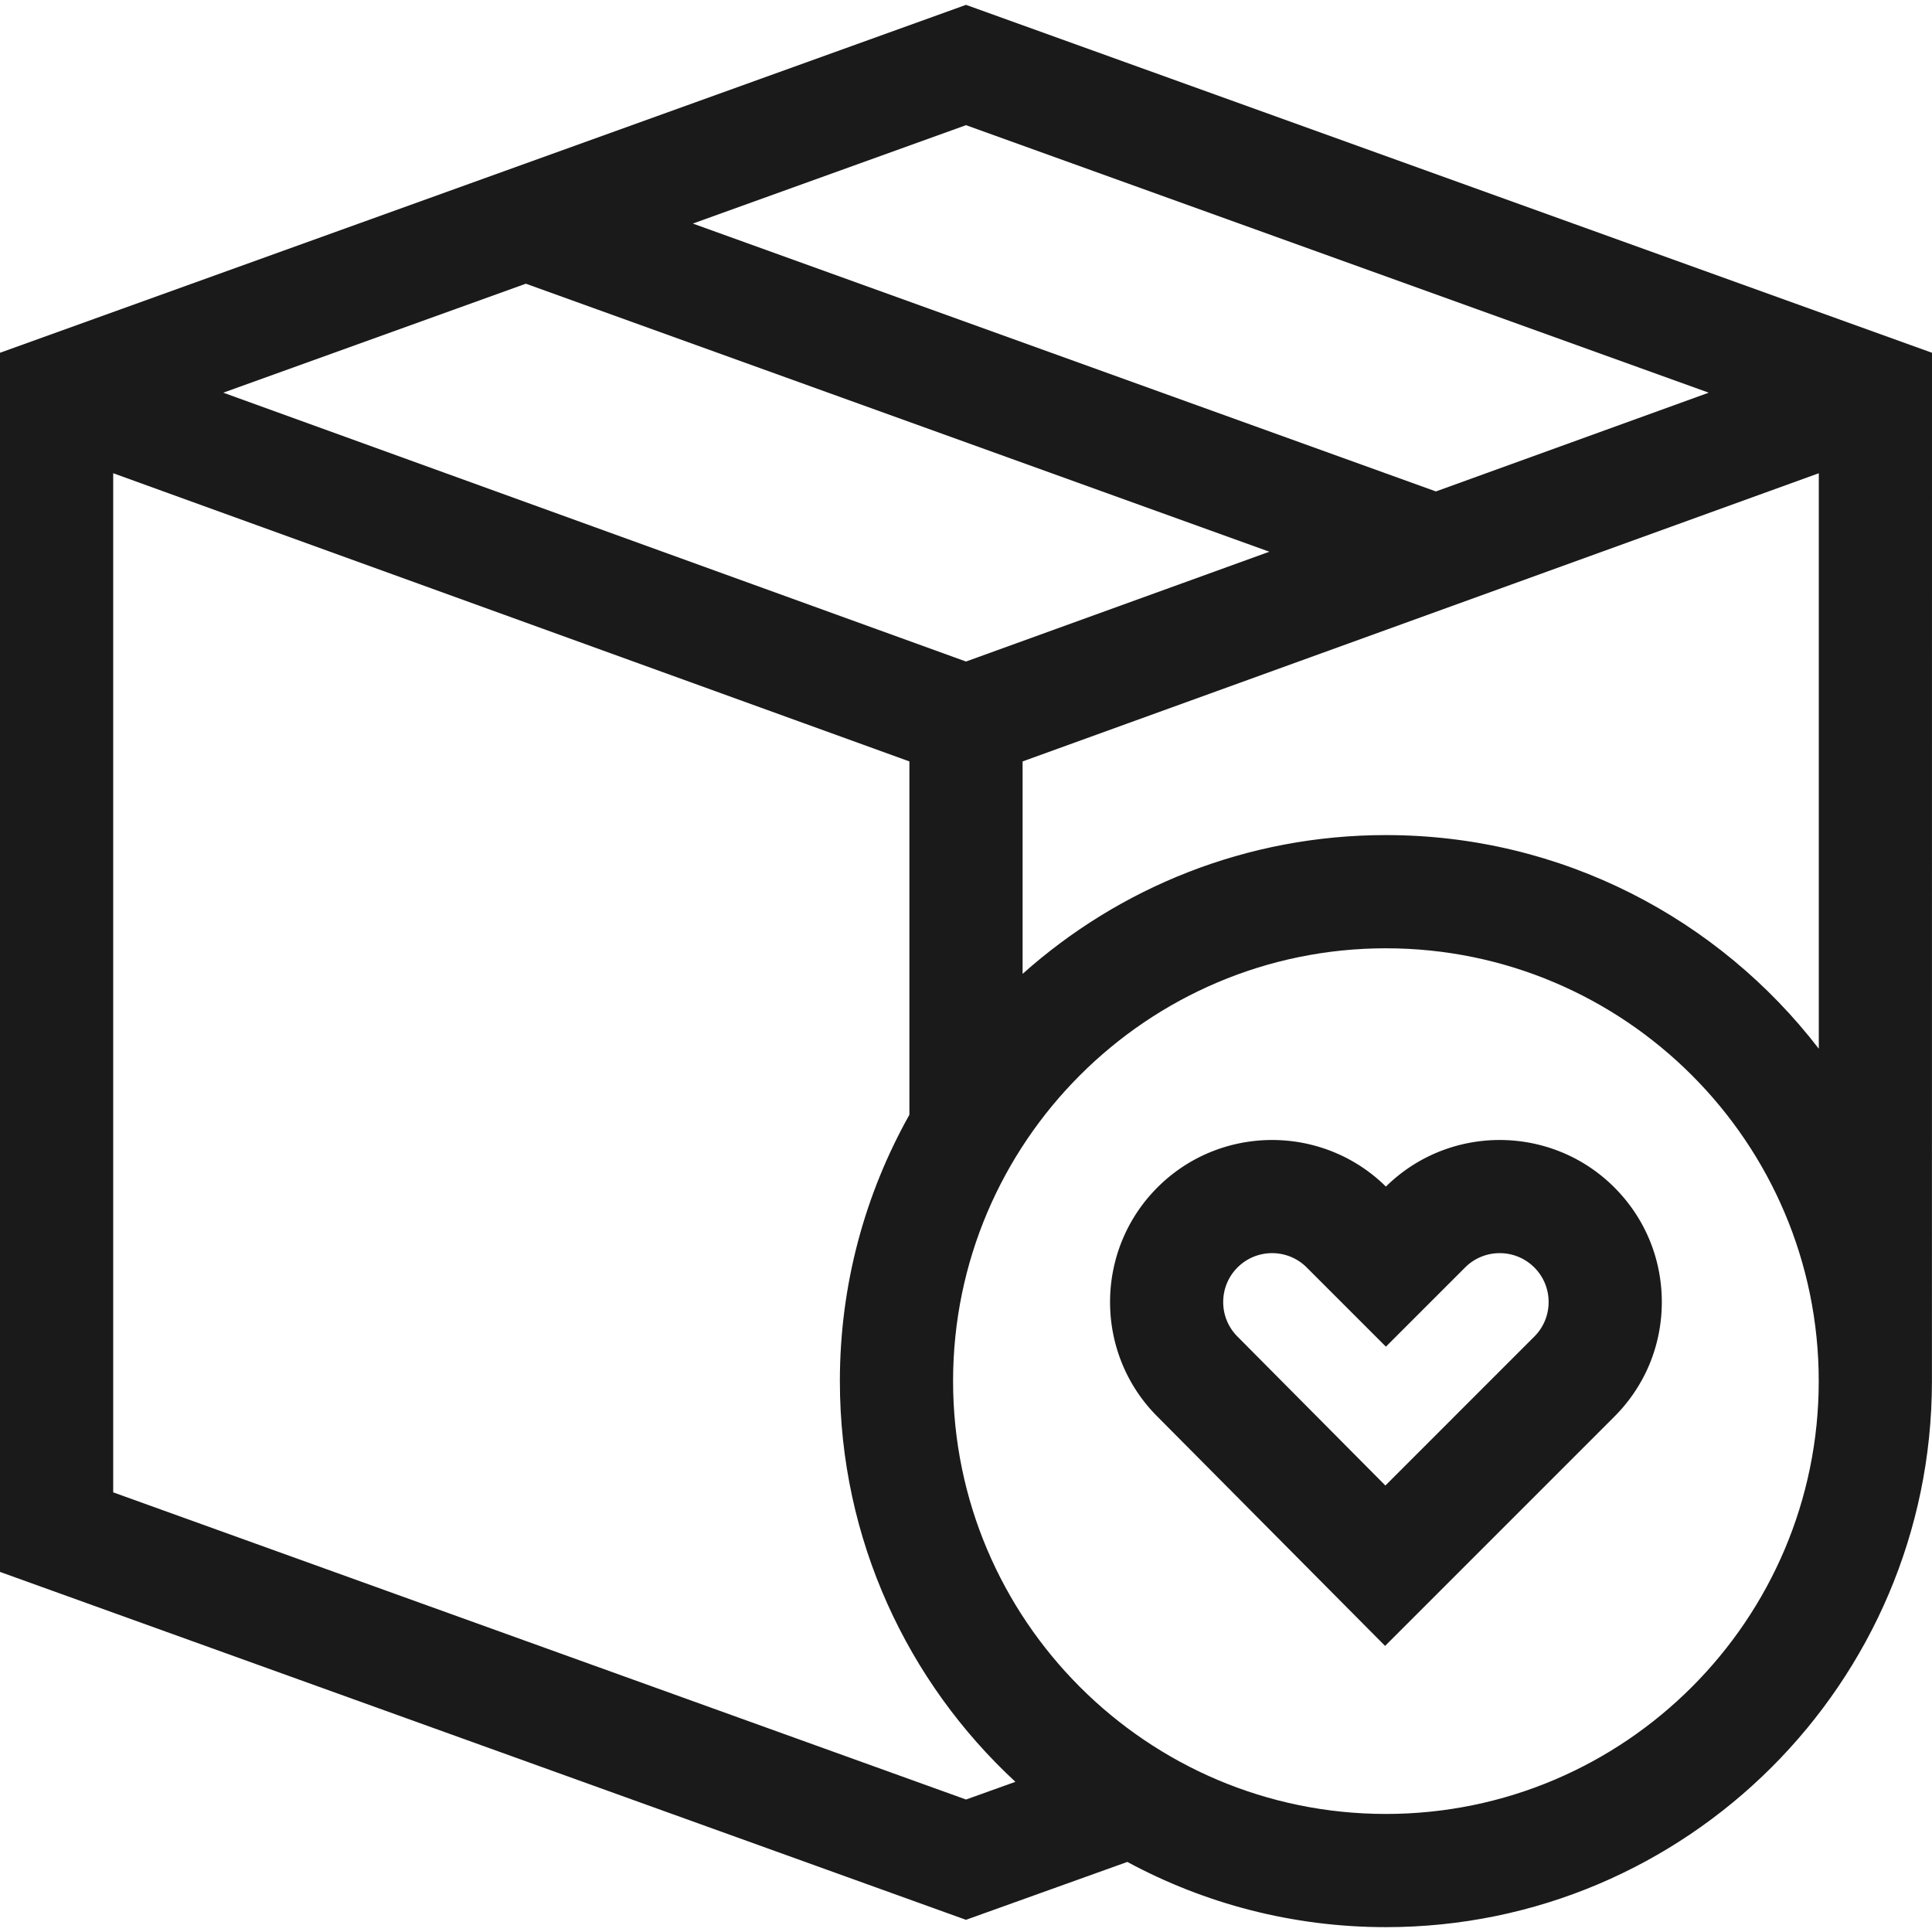
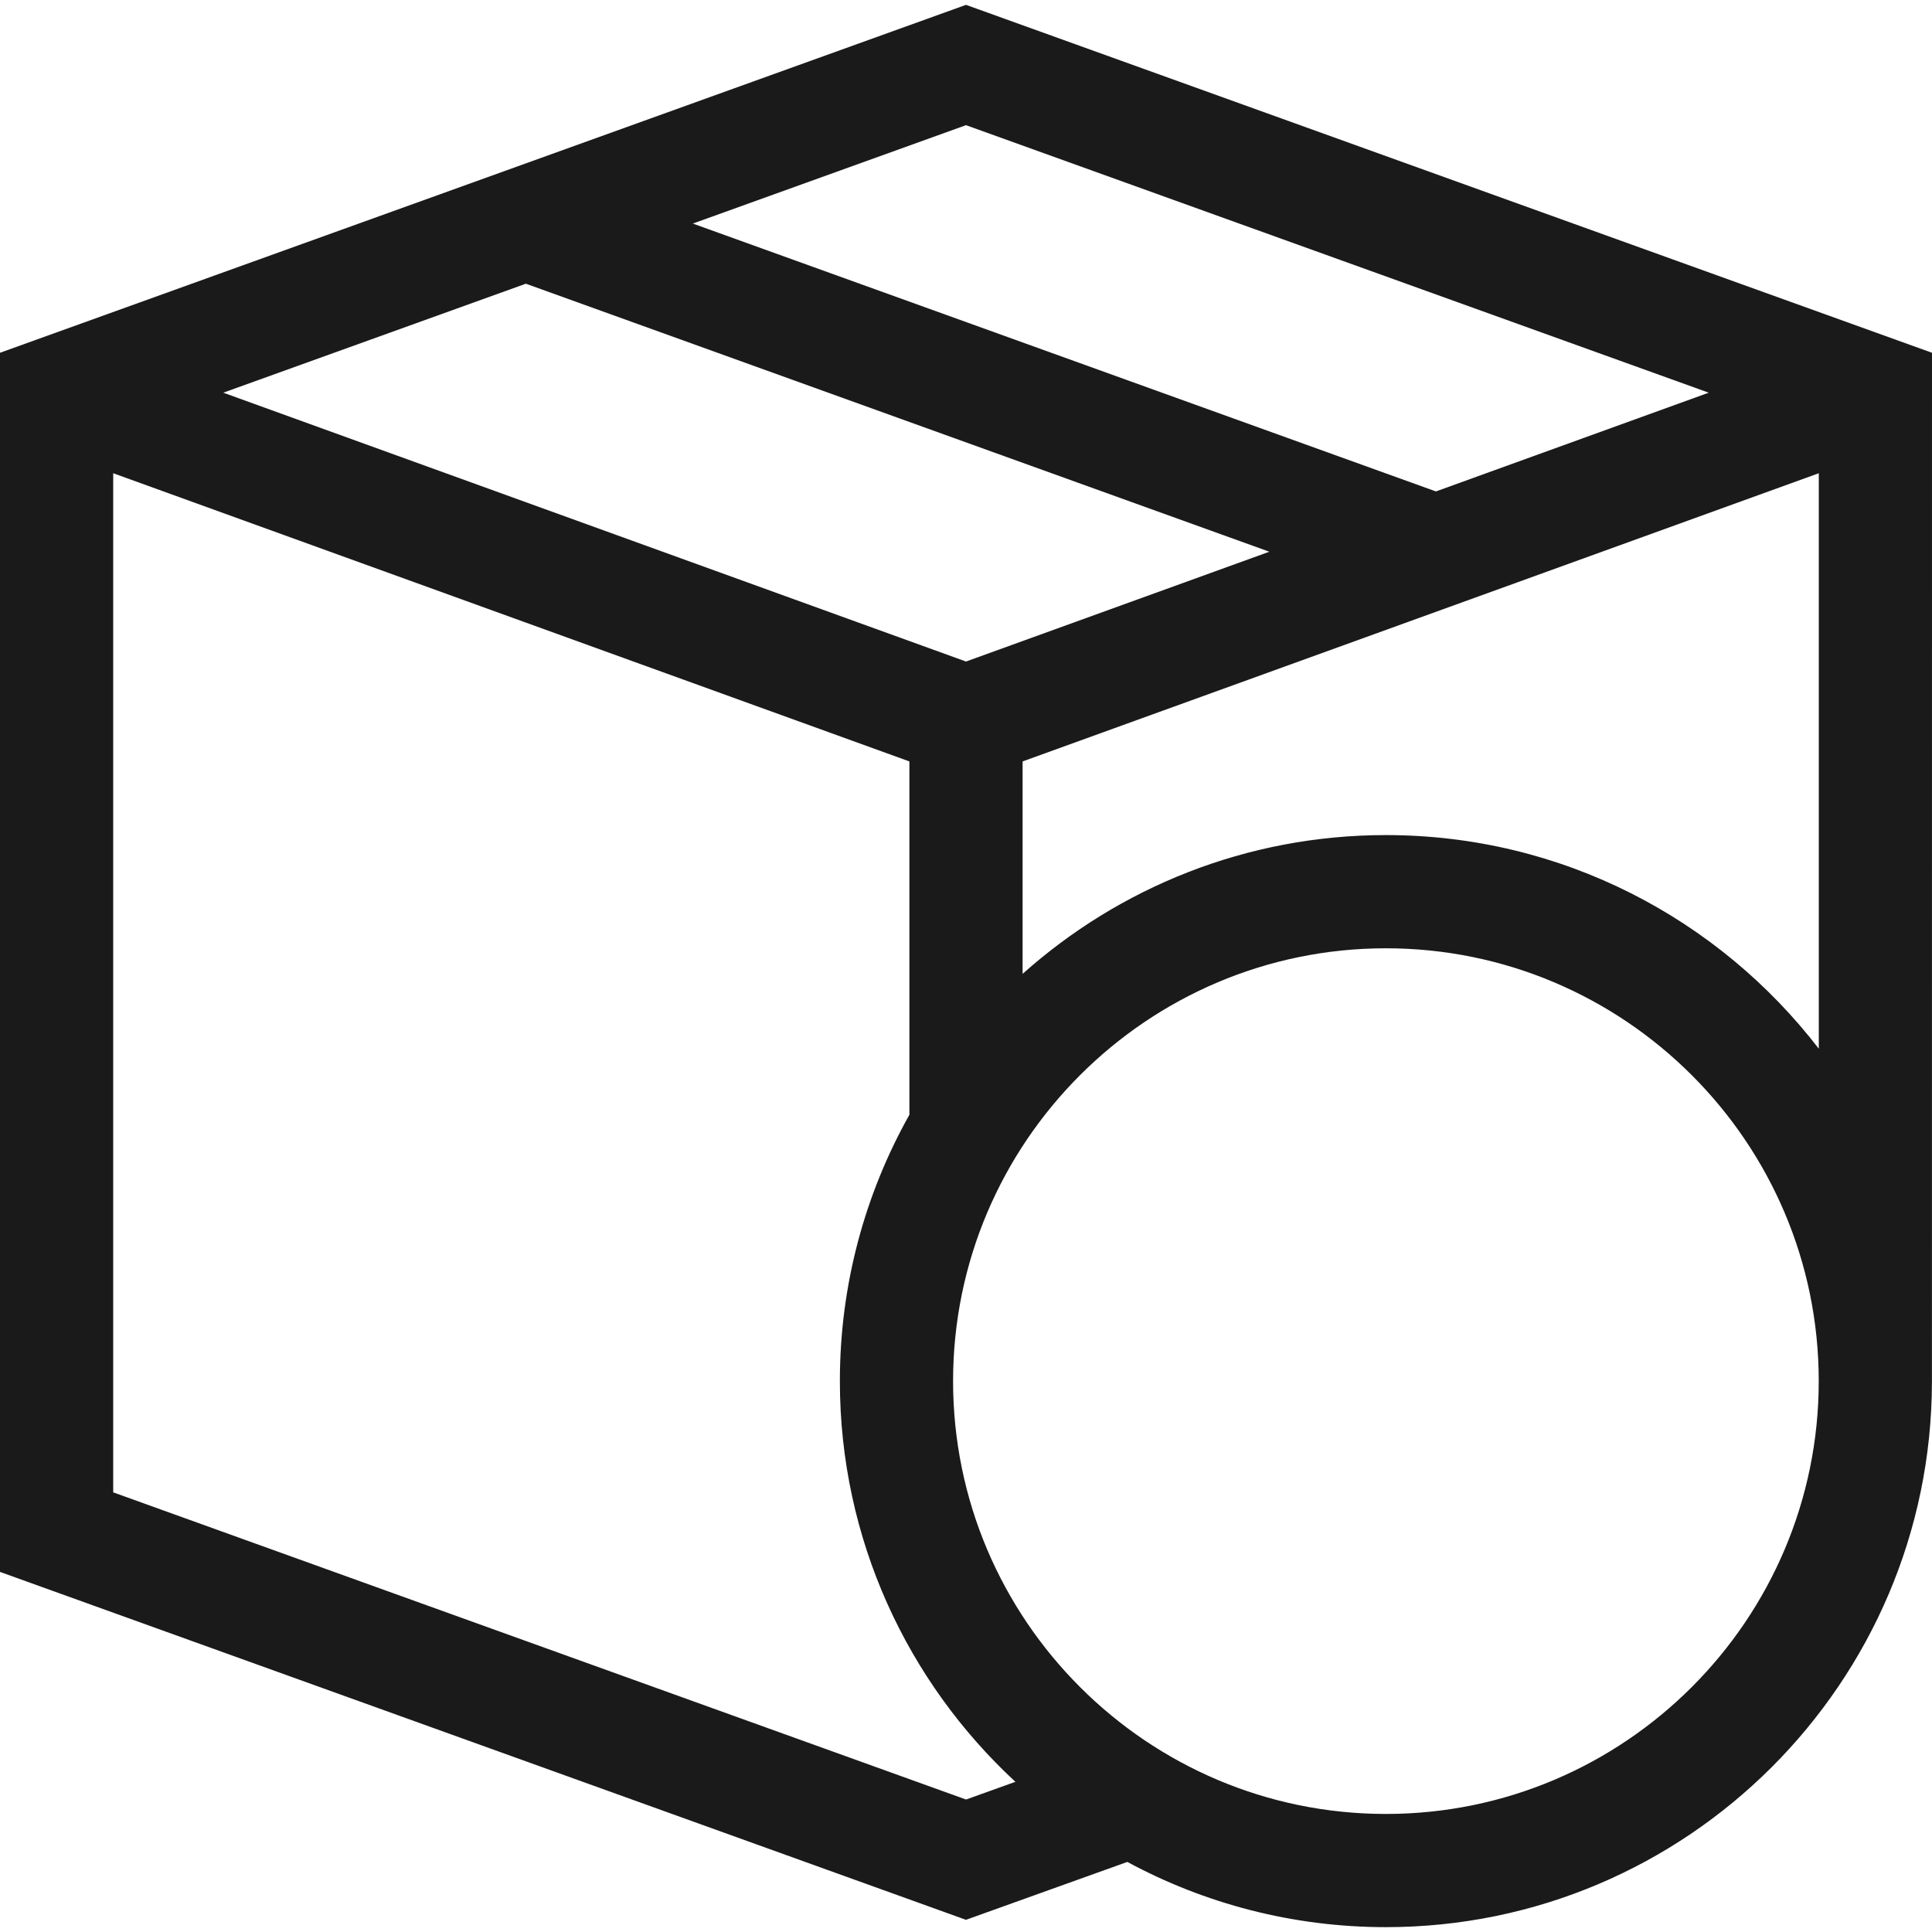
<svg xmlns="http://www.w3.org/2000/svg" viewBox="0 0 512 512" style="enable-background:new 0 0 512 512" xml:space="preserve">
  <path fill="#1a1a1a" d="M256 1.285 0 93.489v323.082l255.99 92.2 42.764-15.34c20.41 11.02 43.75 17.284 68.526 17.284 79.716 0 144.581-64.793 144.702-144.48L512 93.489 256 1.285zm0 31.887 196.831 70.893-72.3 26.17-196.923-70.989L256 33.172zM139.356 75.184l197.033 71.029L256 175.311 59.169 104.065l80.187-28.881zM256.01 476.893 30 395.489V125.412l211 76.373v93.638c-11.725 20.894-18.425 44.971-18.425 70.587 0 41.926 17.929 79.737 46.516 106.189l-13.081 4.694zm111.27 3.822c-63.249 0-114.705-51.456-114.705-114.704 0-63.249 51.456-114.705 114.705-114.705s114.705 51.456 114.705 114.705c0 63.248-51.457 114.704-114.705 114.704zM482 277.922c-26.478-34.403-68.051-56.617-114.72-56.617-36.939 0-70.682 13.919-96.28 36.779v-56.299l211-76.373v152.51z" />
-   <path fill="#1a1a1a" d="M427.815 314.674c-16.676-16.677-43.766-16.751-60.535-.218-16.767-16.532-43.858-16.459-60.536.218-16.75 16.75-16.75 44.005-.038 60.717l60.357 60.791 60.752-60.753c8.114-8.113 12.583-18.902 12.583-30.377 0-11.476-4.469-22.265-12.583-30.378zm-21.212 39.542L367.14 393.68l-39.182-39.464a12.873 12.873 0 0 1-3.795-9.164c0-3.463 1.348-6.717 3.795-9.165a12.923 12.923 0 0 1 9.165-3.79c3.319 0 6.638 1.264 9.165 3.79l20.994 20.993 20.994-20.993c5.054-5.052 13.277-5.052 18.329 0a12.876 12.876 0 0 1 3.796 9.165 12.894 12.894 0 0 1-3.798 9.164z" />
</svg>